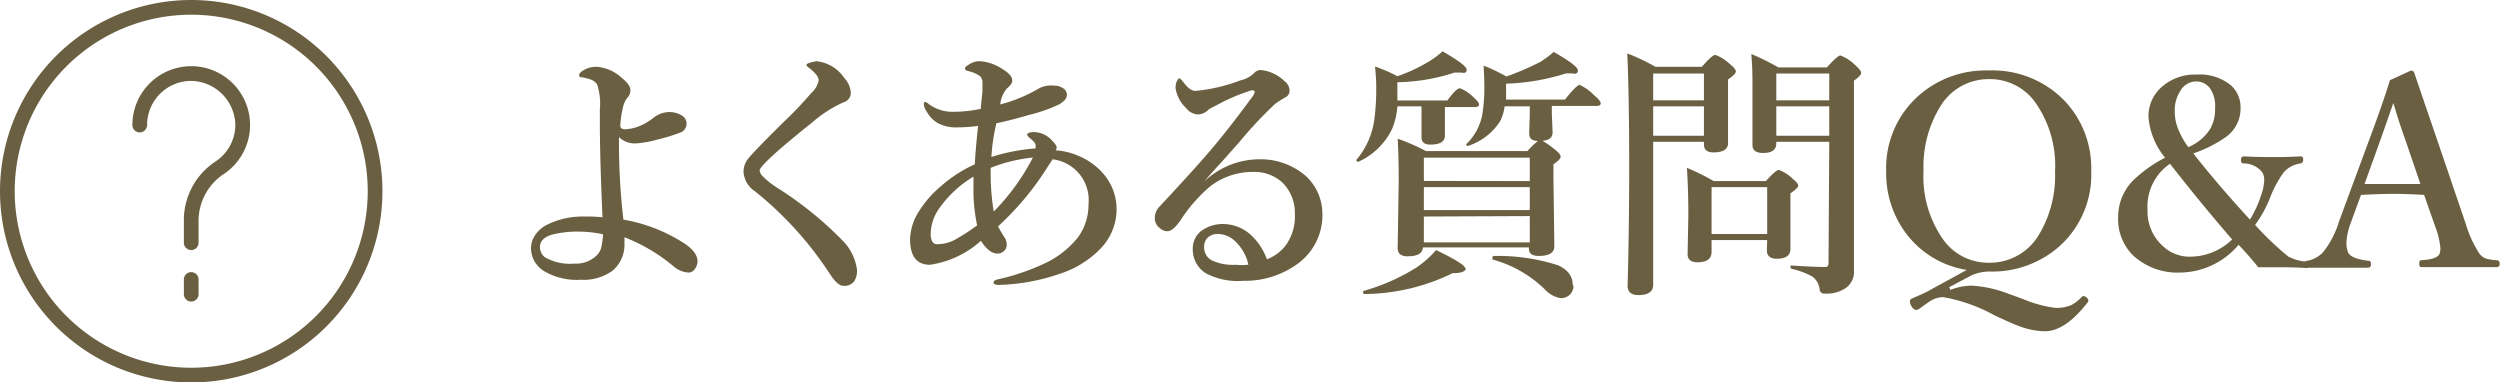
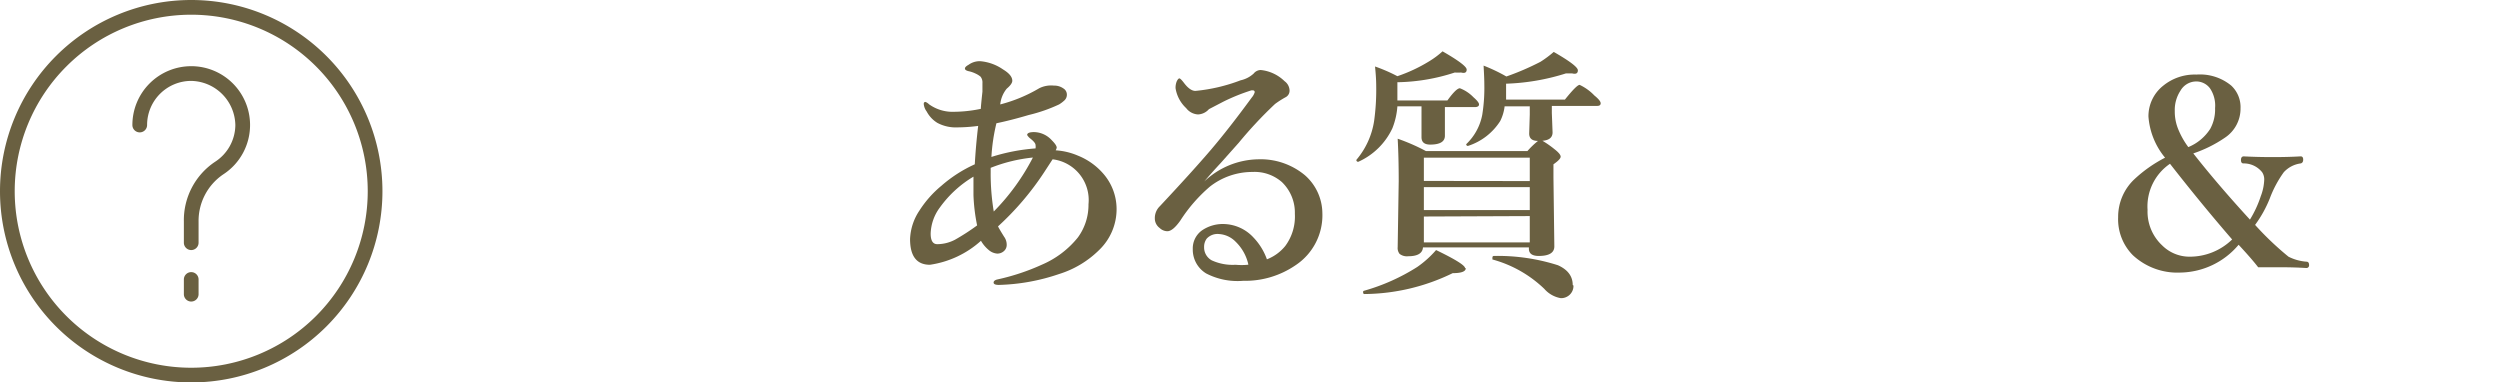
<svg xmlns="http://www.w3.org/2000/svg" viewBox="0 0 169.96 26">
  <defs>
    <style>.cls-1{isolation:isolate;}.cls-2{fill:#6a6041;}</style>
  </defs>
  <title>sec1_btn6</title>
  <g id="レイヤー_2" data-name="レイヤー 2">
    <g id="レイヤー_1-2" data-name="レイヤー 1">
      <g class="cls-1">
-         <path class="cls-2" d="M42.38,14.93a11.1,11.1,0,0,1,4.21,1.66q.83.58.83,1.17a.87.87,0,0,1-.2.55.52.52,0,0,1-.4.22,1.68,1.68,0,0,1-1-.4,11.85,11.85,0,0,0-3.37-2,3.34,3.34,0,0,1,0,.38,2.29,2.29,0,0,1-.83,1.91,3.36,3.36,0,0,1-2.12.6,4.43,4.43,0,0,1-2.5-.58,1.84,1.84,0,0,1-.9-1.57,1.59,1.59,0,0,1,.33-.95,2,2,0,0,1,.68-.6,5.46,5.46,0,0,1,2.63-.6,10.73,10.73,0,0,1,1.22.05q-.18-4-.18-6.52V7.46a4.18,4.18,0,0,0-.19-1.73.9.9,0,0,0-.45-.33,3.76,3.76,0,0,0-.54-.14q-.23,0-.23-.14t.19-.27a1.66,1.66,0,0,1,1-.31,2.8,2.8,0,0,1,1.67.72q.63.5.63.87a.76.76,0,0,1-.24.55,1.87,1.87,0,0,0-.3.77,6.35,6.35,0,0,0-.15,1.1q0,.24.34.24a3,3,0,0,0,1.08-.27A4.26,4.26,0,0,0,44.44,8a1.72,1.72,0,0,1,1-.38,1.6,1.6,0,0,1,.91.23A.64.64,0,0,1,46.28,9a11.23,11.23,0,0,1-1.56.48,7,7,0,0,1-1.51.27,1.53,1.53,0,0,1-1.13-.43v.47A45.46,45.46,0,0,0,42.38,14.93Zm-1.39,1a7.34,7.34,0,0,0-1.49-.18,7,7,0,0,0-2,.21q-.79.25-.79.83a.86.86,0,0,0,.34.7,3.41,3.41,0,0,0,2,.43,2,2,0,0,0,1.51-.55,1.13,1.13,0,0,0,.33-.62A5.32,5.32,0,0,0,41,15.89Z" />
-         <path class="cls-2" d="M55.15,6.33a1.58,1.58,0,0,0,.51-.88.72.72,0,0,0-.2-.41A2.79,2.79,0,0,0,55,4.61q-.17-.1-.17-.21t.67-.24a2.61,2.61,0,0,1,1.89,1.13,1.62,1.62,0,0,1,.45,1,.66.66,0,0,1-.48.66,8.54,8.54,0,0,0-2.14,1.37Q52.87,10.2,52.09,11q-.45.45-.45.6a.78.78,0,0,0,.24.41,5.49,5.49,0,0,0,.95.75,24.47,24.47,0,0,1,4.43,3.57,3.46,3.46,0,0,1,1,2,1.3,1.3,0,0,1-.2.81.84.84,0,0,1-.74.29q-.39,0-.95-.88A23.9,23.9,0,0,0,51.32,13a1.71,1.71,0,0,1-.77-1.27,1.41,1.41,0,0,1,.36-1q.34-.43,2.39-2.46Q54.15,7.48,55.15,6.33Z" />
        <path class="cls-2" d="M71.77,10.22a4.53,4.53,0,0,1,1.51.36A4.48,4.48,0,0,1,75,11.8a3.66,3.66,0,0,1,.91,2.44A3.85,3.85,0,0,1,74.72,17,6.68,6.68,0,0,1,72,18.63a13.71,13.71,0,0,1-4.09.74q-.36,0-.36-.16t.29-.22a14.9,14.9,0,0,0,3-1,6.31,6.31,0,0,0,2.44-1.85,3.74,3.74,0,0,0,.72-2.25,2.79,2.79,0,0,0-2.44-3.06l-.58.89a19.32,19.32,0,0,1-3.13,3.67q.05.12.41.7a.92.92,0,0,1,.18.55.55.55,0,0,1-.19.43.66.66,0,0,1-.46.17,1,1,0,0,1-.58-.25,2.28,2.28,0,0,1-.52-.62A6.6,6.6,0,0,1,63.22,18q-1.35,0-1.35-1.75a3.73,3.73,0,0,1,.64-1.94A7.24,7.24,0,0,1,64,12.63a9.15,9.15,0,0,1,2.27-1.46q.07-1.27.23-2.61a11,11,0,0,1-1.41.1,2.64,2.64,0,0,1-1.37-.31A2,2,0,0,1,63,7.58a1,1,0,0,1-.2-.51q0-.14.12-.14a.73.73,0,0,1,.24.16,2.74,2.74,0,0,0,1.7.51,9.18,9.18,0,0,0,1.82-.2q0-.15.11-1.17,0-.43,0-.58a.63.63,0,0,0-.13-.44A1.49,1.49,0,0,0,66.32,5a2,2,0,0,0-.47-.16q-.25-.06-.25-.18t.24-.25a1.29,1.29,0,0,1,.79-.25,3.18,3.18,0,0,1,1.56.56q.63.38.63.77,0,.22-.38.54A2,2,0,0,0,68,7.1,10.23,10.23,0,0,0,70.65,6a1.8,1.8,0,0,1,1-.18,1.06,1.06,0,0,1,.64.19.49.49,0,0,1,.24.4.53.53,0,0,1-.15.4A2.23,2.23,0,0,1,72,7.1a10.64,10.64,0,0,1-2.07.72q-1.18.35-2.19.56a12.77,12.77,0,0,0-.34,2.29,13.06,13.06,0,0,1,3-.58.75.75,0,0,0,0-.23q0-.17-.39-.47a.92.92,0,0,1-.18-.21q0-.2.48-.2a1.67,1.67,0,0,1,1.2.56q.33.33.33.5A.66.66,0,0,1,71.77,10.22Zm-5.34,5.11a12.35,12.35,0,0,1-.25-2.07q0-.38,0-1.25a7.59,7.59,0,0,0-2.28,2.09,3.13,3.13,0,0,0-.63,1.78q0,.72.45.72a2.63,2.63,0,0,0,1.2-.3A15,15,0,0,0,66.42,15.33Zm.92-3.92v.27a15.71,15.71,0,0,0,.21,2.7,15,15,0,0,0,2.66-3.67A10.64,10.64,0,0,0,67.35,11.41Z" />
        <path class="cls-2" d="M81.87,12.34l0,0a5.45,5.45,0,0,1,3.66-1.51,4.71,4.71,0,0,1,3.18,1.08,3.47,3.47,0,0,1,1.19,2.58,4.07,4.07,0,0,1-1.82,3.54,6.05,6.05,0,0,1-3.56,1.06A4.63,4.63,0,0,1,82,18.59a1.89,1.89,0,0,1-.91-1.66,1.5,1.5,0,0,1,.63-1.27,2.51,2.51,0,0,1,1.49-.43,2.83,2.83,0,0,1,2,.91,4.16,4.16,0,0,1,.92,1.49,3,3,0,0,0,1.25-.91,3.36,3.36,0,0,0,.65-2.18,2.88,2.88,0,0,0-.88-2.16,2.82,2.82,0,0,0-2-.69,4.68,4.68,0,0,0-2.9,1A10.51,10.51,0,0,0,80.24,15q-.51.72-.88.72a.77.77,0,0,1-.52-.22.8.8,0,0,1-.33-.66,1.12,1.12,0,0,1,.34-.82q2.21-2.36,3.45-3.81T85.1,6.63a1,1,0,0,0,.2-.36q0-.13-.15-.13h-.07a13.53,13.53,0,0,0-1.89.76l-1,.52a1.05,1.05,0,0,1-.74.36,1.08,1.08,0,0,1-.81-.43A2.34,2.34,0,0,1,79.92,6,1.14,1.14,0,0,1,80,5.53q.1-.2.18-.2t.33.33q.4.52.76.52a11.66,11.66,0,0,0,3.07-.72A1.93,1.93,0,0,0,85.23,5a.62.62,0,0,1,.48-.24,2.7,2.7,0,0,1,1.62.76.81.81,0,0,1,.34.63.5.5,0,0,1-.29.47,6.19,6.19,0,0,0-.7.45,28.43,28.43,0,0,0-2.46,2.63L83,11.07Q82.32,11.8,81.87,12.34Zm3,5.65A3.09,3.09,0,0,0,84,16.43a1.73,1.73,0,0,0-1.13-.52,1,1,0,0,0-.83.31.93.93,0,0,0-.18.57,1,1,0,0,0,.52.91A3.41,3.41,0,0,0,84,18,4.33,4.33,0,0,0,84.82,18Z" />
        <path class="cls-2" d="M95,7.23a5,5,0,0,1-.34,1.49A4.66,4.66,0,0,1,92.34,11h0a.12.12,0,0,1-.13-.13.05.05,0,0,1,0,0,5.33,5.33,0,0,0,1.21-2.66,15.53,15.53,0,0,0,.14-2.37q0-.54-.08-1.32A11.2,11.2,0,0,1,95,5.18a10.55,10.55,0,0,0,2.14-1,5.83,5.83,0,0,0,.93-.69q1.64.94,1.64,1.24t-.38.2a3.09,3.09,0,0,1-.43,0A13.09,13.09,0,0,1,95,5.59V6q0,.57,0,.83h3.4Q99,6,99.25,6a2.55,2.55,0,0,1,.92.61q.38.33.38.49t-.24.18H98.23V7.9l0,1.33q0,.6-1,.6-.59,0-.59-.5l0-1.44V7.23Zm4.65,11q0,.34-.89.34a13.9,13.9,0,0,1-6,1.42q-.09,0-.09-.13a.08.08,0,0,1,.05-.09,13.66,13.66,0,0,0,3.63-1.62A6.92,6.92,0,0,0,97.63,17Q99.6,17.95,99.6,18.23Zm2.64-11a3,3,0,0,1-.3,1,4.07,4.07,0,0,1-2.19,1.69h0a.11.11,0,0,1-.12-.12.05.05,0,0,1,0,0,3.69,3.69,0,0,0,1.09-2,11.5,11.5,0,0,0,.14-2.07q0-.4-.05-1.27a11.66,11.66,0,0,1,1.55.74,18,18,0,0,0,2.32-1,7.72,7.72,0,0,0,.9-.67q1.64.94,1.64,1.25t-.39.21l-.42,0a15,15,0,0,1-4.07.7V6q0,.31,0,.77h4q.8-1,1-1a3.33,3.33,0,0,1,1,.72q.43.35.43.53t-.24.18H105.5v.48L105.55,9q0,.52-.69.57a6.61,6.61,0,0,1,.83.58q.41.32.41.5t-.49.52v.91l.06,4.67q0,.65-1.06.65-.67,0-.67-.49v-.09h-7.2q-.05.6-1,.6a.81.81,0,0,1-.59-.16.64.64,0,0,1-.13-.46l.07-4.48q0-1.6-.07-2.89a13.51,13.51,0,0,1,1.92.84h6.9a5.62,5.62,0,0,1,.72-.69q-.6,0-.6-.5L104,7.79V7.23ZM104,12.31V10.72h-7.2v1.58Zm-7.2.41v1.56H104V12.72Zm0,2v1.76H104V14.69Zm10.17,4.69a.82.82,0,0,1-.28.65.84.84,0,0,1-.58.21,1.91,1.91,0,0,1-1.12-.63,8.17,8.17,0,0,0-3.53-2s0,0,0-.08,0-.16.11-.16a13.45,13.45,0,0,1,4.34.63Q106.92,18.48,106.92,19.38Z" />
-         <path class="cls-2" d="M115.84,9.64h-3.45v9.72q0,.7-1,.7-.74,0-.74-.63.11-4,.11-8,0-4.78-.13-7.8a14.07,14.07,0,0,1,1.91.91h3.16q.71-.81.91-.81a2.83,2.83,0,0,1,1,.63q.4.32.4.5t-.53.54v.72l0,3.61q0,.63-1,.63-.64,0-.64-.54Zm0-2.82V5h-3.45V6.82Zm0,2.41v-2h-3.45v2Zm4.3,7.09h-3.78v.79q0,.72-.94.72-.69,0-.69-.54l.05-2.65q0-1.87-.1-3.23a14.21,14.21,0,0,1,1.82.9h3.55q.69-.76.88-.76a2.65,2.65,0,0,1,.94.6q.38.3.38.47t-.53.52v.62l0,3.16q0,.67-.92.67-.68,0-.68-.57Zm0-.41V12.72h-3.78v3.19Zm4.22-6.27h-3.6v.11q0,.65-.9.65-.72,0-.72-.54l0-4.19q0-1.12-.08-2a17.23,17.23,0,0,1,1.84.91h3.3q.73-.81.92-.81a2.92,2.92,0,0,1,1,.65q.41.36.41.54t-.49.52V6.66l0,11.73a1.33,1.33,0,0,1-.53,1.17,2.31,2.31,0,0,1-1.46.4.3.3,0,0,1-.34-.25,1.25,1.25,0,0,0-.5-.91,5.57,5.57,0,0,0-1.43-.53s-.06-.05-.06-.12,0-.1.06-.1q1.51.1,2.31.1.22,0,.22-.25Zm0-2.82V5h-3.6V6.82Zm0,2.41v-2h-3.6v2Z" />
-         <path class="cls-2" d="M132.59,19.71a4.09,4.09,0,0,1,1.45-.29,8.13,8.13,0,0,1,2.47.54l1,.36a8.39,8.39,0,0,0,2.22.61,2.56,2.56,0,0,0,1.09-.19,2.73,2.73,0,0,0,.69-.54.2.2,0,0,1,.14-.07.33.33,0,0,1,.22.11.32.32,0,0,1,.11.2.39.39,0,0,1-.11.19q-1.49,1.89-2.85,1.89a5.14,5.14,0,0,1-1.73-.34q-.52-.19-1.69-.74a11.21,11.21,0,0,0-3.5-1.24,1.69,1.69,0,0,0-.89.28q-.12.07-.71.5a.47.47,0,0,1-.22.09q-.18,0-.33-.25a.68.68,0,0,1-.11-.33.23.23,0,0,1,.12-.19q1-.42,1.28-.6l2.47-1.35a6.39,6.39,0,0,1-4.15-2.51,6.82,6.82,0,0,1-1.33-4.18,6.57,6.57,0,0,1,2.21-5.16,6.88,6.88,0,0,1,4.75-1.71,6.81,6.81,0,0,1,5.26,2.16,6.66,6.66,0,0,1,1.72,4.68A6.53,6.53,0,0,1,140,16.75a6.89,6.89,0,0,1-4.75,1.71,3,3,0,0,0-1.24.27l-1.49.79Zm2.64-14.33a3.82,3.82,0,0,0-3.37,1.94,7.77,7.77,0,0,0-1.09,4.29,7.4,7.4,0,0,0,1.39,4.75,3.75,3.75,0,0,0,3.07,1.5,3.86,3.86,0,0,0,3.4-1.93,7.75,7.75,0,0,0,1.08-4.27,7.44,7.44,0,0,0-1.41-4.79A3.79,3.79,0,0,0,135.22,5.38Z" />
        <path class="cls-2" d="M147.19,10.72a4.94,4.94,0,0,1-1.13-2.8,2.64,2.64,0,0,1,1-2.09,3.38,3.38,0,0,1,2.26-.76,3.34,3.34,0,0,1,2.37.75,2,2,0,0,1,.63,1.54,2.37,2.37,0,0,1-1.06,2,8.76,8.76,0,0,1-2.15,1.07q1.64,2.09,3.85,4.5a7.51,7.51,0,0,0,.74-1.6,3.42,3.42,0,0,0,.23-1.09.88.88,0,0,0-.14-.53,1.59,1.59,0,0,0-1.27-.6q-.17,0-.17-.23t.17-.25q.95.05,2,.05t1.89-.05q.17,0,.17.22t-.17.26a1.89,1.89,0,0,0-1.15.6,7.56,7.56,0,0,0-.95,1.78,8.13,8.13,0,0,1-1,1.8,20.42,20.42,0,0,0,2.27,2.16,3.22,3.22,0,0,0,1.22.34q.18,0,.18.23a.18.18,0,0,1-.2.2q-.84-.05-1.62-.05l-1.64,0q-.41-.54-1.33-1.53a5.27,5.27,0,0,1-3.95,1.89A4.45,4.45,0,0,1,145,17.35a3.47,3.47,0,0,1-1-2.59,3.51,3.51,0,0,1,1.11-2.58A9.2,9.2,0,0,1,147.19,10.72Zm.34.41A3.51,3.51,0,0,0,146,14.27a3.14,3.14,0,0,0,1,2.42,2.63,2.63,0,0,0,1.83.76,4.13,4.13,0,0,0,2.92-1.17Q149.63,13.83,147.53,11.14ZM148.77,10a3.22,3.22,0,0,0,1.49-1.24,2.74,2.74,0,0,0,.33-1.41A2.09,2.09,0,0,0,150.24,6a1.16,1.16,0,0,0-1-.46,1.24,1.24,0,0,0-1,.62,2.39,2.39,0,0,0-.39,1.39,3.17,3.17,0,0,0,.22,1.2A5.53,5.53,0,0,0,148.77,10Z" />
-         <path class="cls-2" d="M164.8,13.25q-1.21-.07-2.06-.07t-2.23.07l-.69,1.89a4.3,4.3,0,0,0-.3,1.39,1.69,1.69,0,0,0,.11.62q.18.44,1.4.58.16,0,.16.23t-.2.24q-.66,0-2.24,0-1.3,0-1.89,0-.2,0-.2-.24t.2-.23a2,2,0,0,0,1.05-.56,6.08,6.08,0,0,0,1.1-2.1l2.16-5.84Q162,7,162.48,5.45l1.42-.65a.22.22,0,0,1,.24.17q.13.4,1.49,4.37l2,5.87a7.76,7.76,0,0,0,.91,2,1,1,0,0,0,.47.37,3.5,3.5,0,0,0,.69.11q.24,0,.24.23a.21.21,0,0,1-.24.24l-2.55,0-2.54,0q-.14,0-.14-.24t.14-.23q1.13-.06,1.25-.47a1.08,1.08,0,0,0,.05-.34,5.59,5.59,0,0,0-.38-1.55ZM162.71,7l-.81,2.32-1.15,3.19q.59,0,2,0t1.8,0l-1.08-3.16Q163.17,8.54,162.71,7Z" />
      </g>
      <path id="icon6.svg" class="cls-2" d="M13,0A13,13,0,1,0,26,13h0A13,13,0,0,0,13,0Zm0,25A12,12,0,1,1,25,13,12,12,0,0,1,13,25Zm0-6.5a.5.5,0,0,0-.5.5v1a.5.5,0,0,0,1,0V19A.5.5,0,0,0,13,18.5Zm.06-14H13a4,4,0,0,0-4,4,.5.5,0,0,0,1,0,3,3,0,0,1,3-3h0a3.06,3.06,0,0,1,3,3A3,3,0,0,1,14.62,11a4.77,4.77,0,0,0-2.12,4.06V16.5a.5.5,0,0,0,1,0V15.08a3.82,3.82,0,0,1,1.67-3.22A4,4,0,0,0,17,8.44,4,4,0,0,0,13.06,4.5Z" />
    </g>
  </g>
</svg>